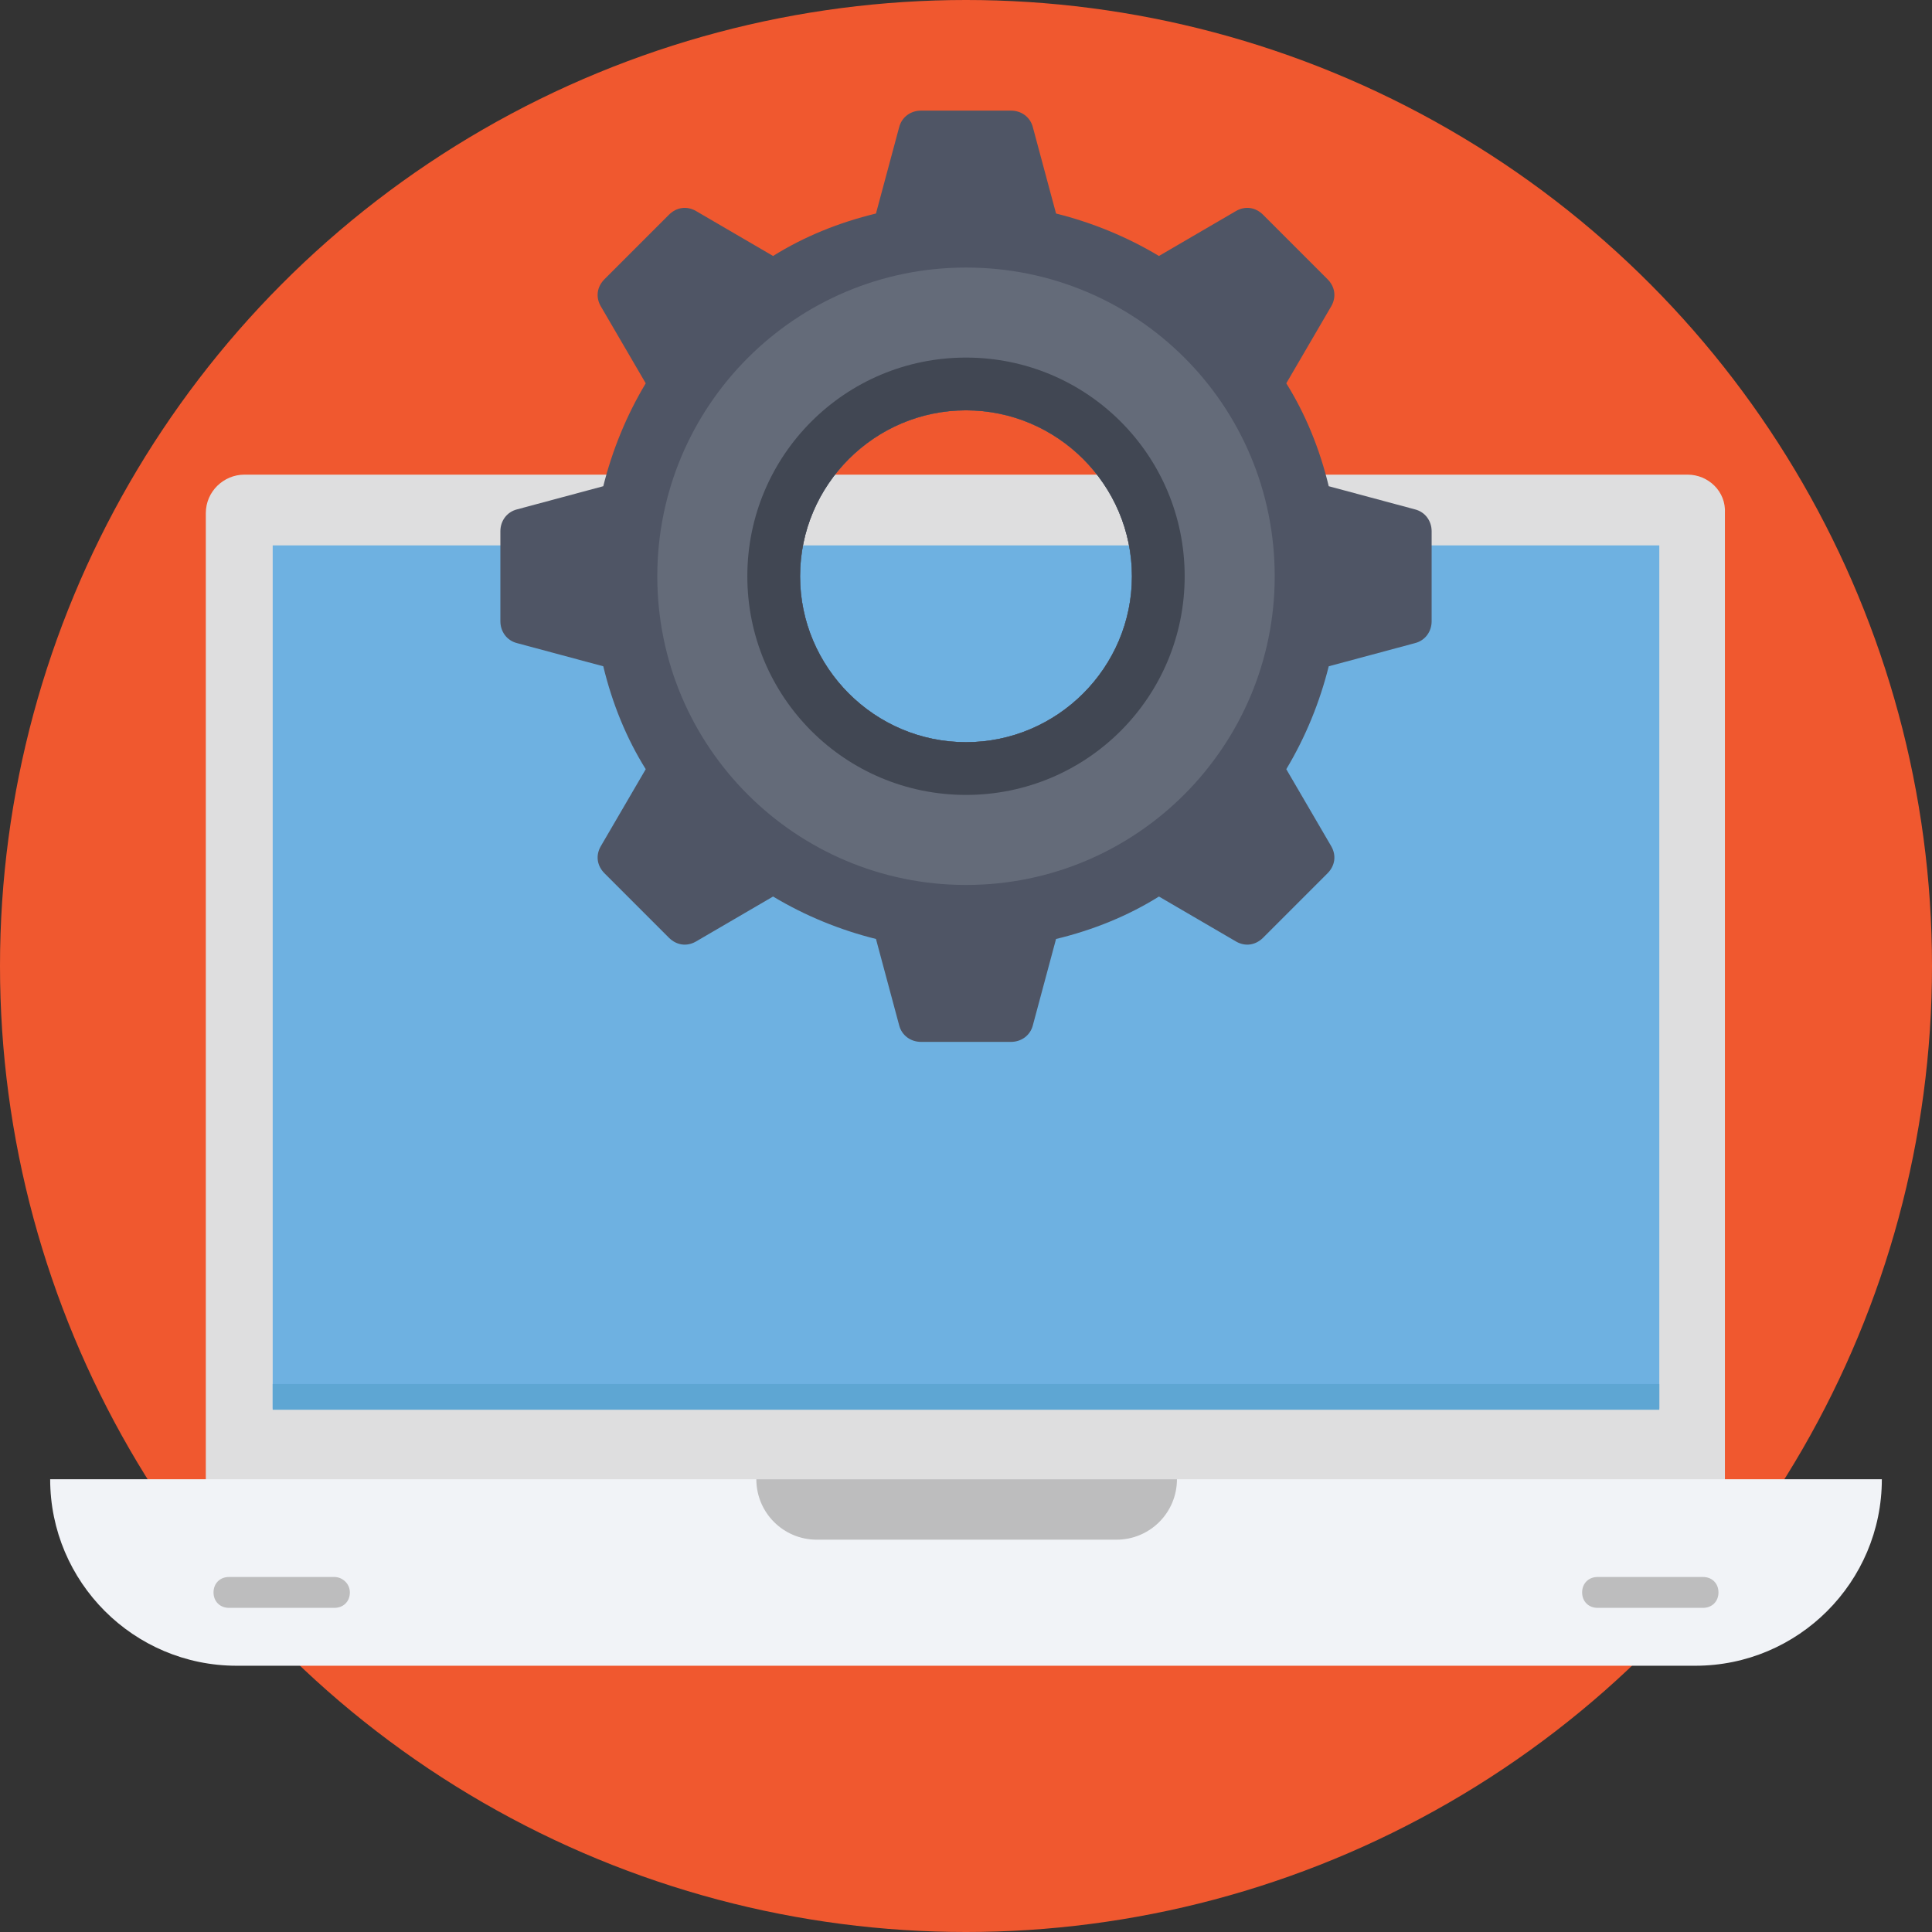
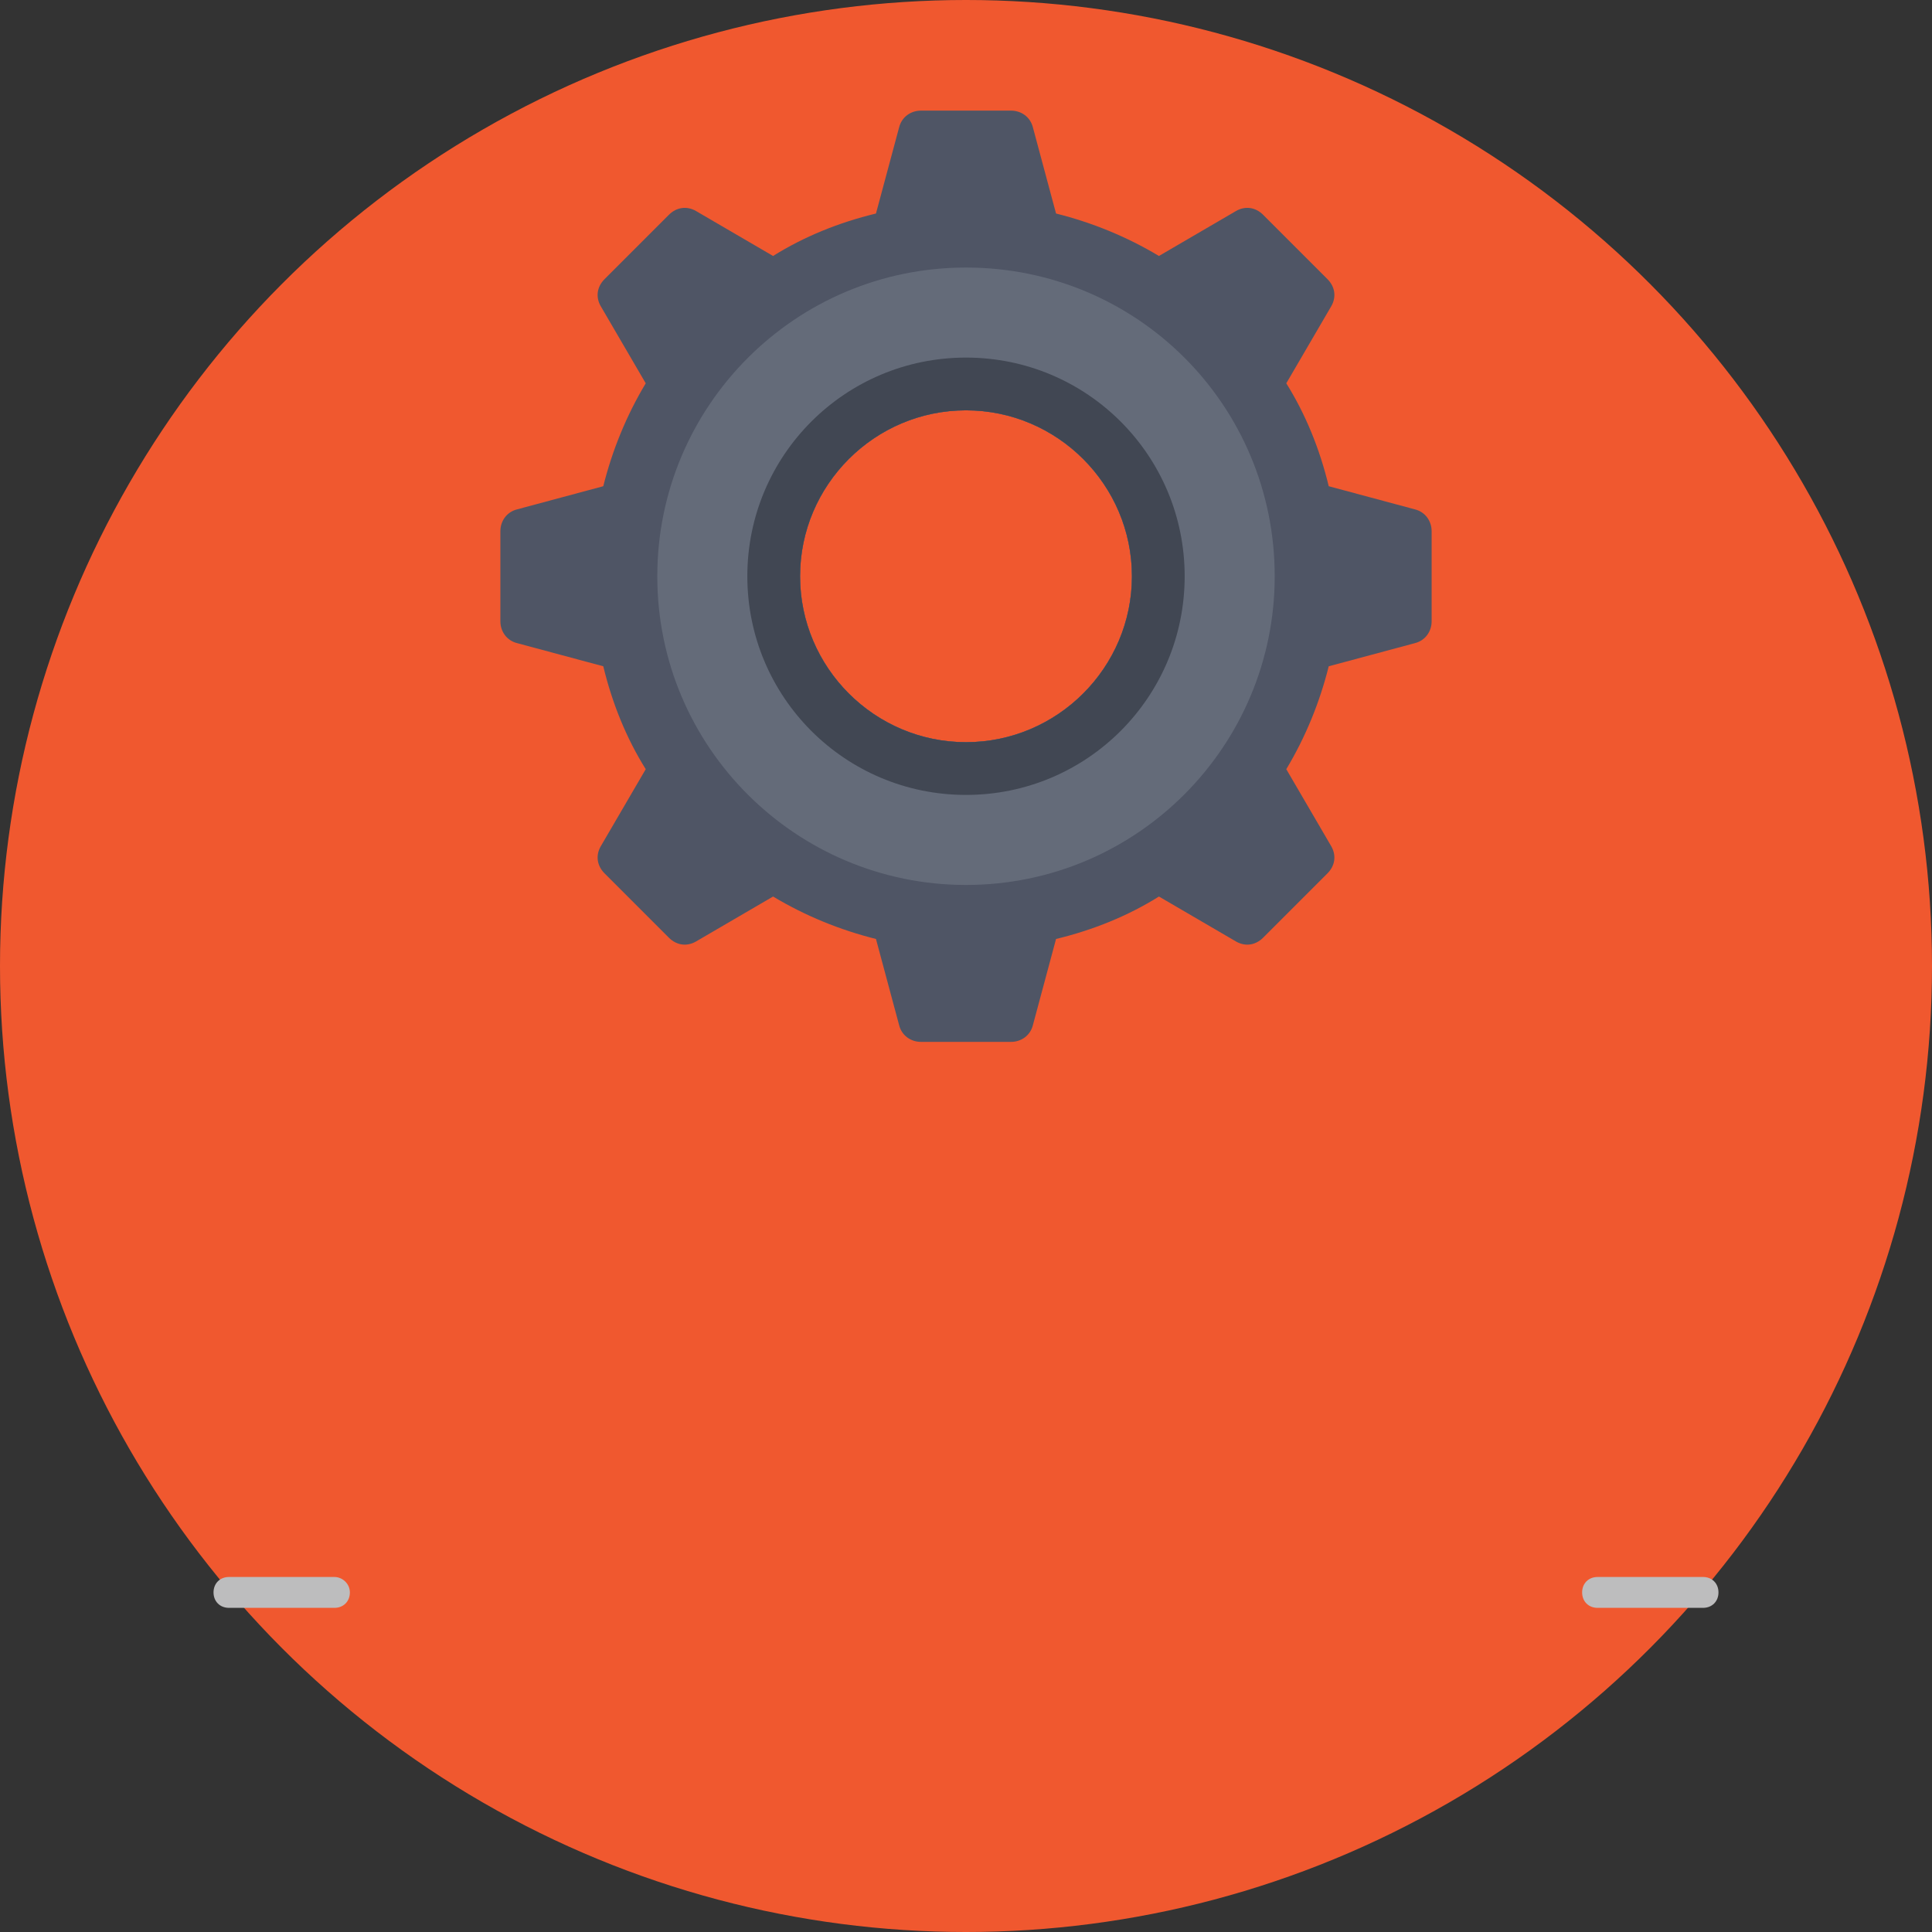
<svg xmlns="http://www.w3.org/2000/svg" version="1.1" id="Layer_1" x="0px" y="0px" viewBox="0 0 509.287 509.287" style="enable-background:new 0 0 509.287 509.287;" xml:space="preserve">
  <rect x="0" y="0" width="509.287" height="509.287" fill="#333333" stroke="none" />
  <circle style="fill:#F0582F;" cx="254.644" cy="254.644" r="254.644" />
-   <path style="fill:#DEDEDF;" d="M444.864,125.118H64.424c-5.425,0-10.172,4.408-10.172,10.172v254.983h400.445V135.29  C455.036,129.526,450.289,125.118,444.864,125.118z" />
-   <rect x="71.883" y="143.767" style="fill:#6EB1E1;" width="365.521" height="227.518" />
-   <rect x="71.883" y="364.842" style="fill:#5EA6D3;" width="365.521" height="6.781" />
-   <path style="fill:#F1F3F7;" d="M13.224,389.934c0,27.126,22.04,49.166,49.166,49.166h384.509c27.126,0,49.166-22.04,49.166-49.166  L13.224,389.934L13.224,389.934z" />
  <g>
-     <path style="fill:#BDBDBE;" d="M199.375,389.934c0,8.816,7.121,15.936,15.936,15.936h79.004c8.816,0,15.936-7.121,15.936-15.936   H199.375z" />
    <path style="fill:#BDBDBE;" d="M88.159,415.703H60.355c-2.374,0-4.069,1.695-4.069,4.069c0,2.374,1.695,4.069,4.069,4.069h27.804   c2.374,0,4.069-1.695,4.069-4.069C92.228,417.399,90.193,415.703,88.159,415.703z" />
    <path style="fill:#BDBDBE;" d="M448.932,415.703h-27.804c-2.373,0-4.069,1.695-4.069,4.069c0,2.374,1.695,4.069,4.069,4.069h27.804   c2.374,0,4.069-1.695,4.069-4.069C453.001,417.399,451.306,415.703,448.932,415.703z" />
  </g>
  <path style="fill:#4F5565;" d="M372.98,134.273l-22.718-6.103c-2.374-9.833-6.103-18.988-11.189-27.126l11.868-20.344  c1.356-2.374,1.017-5.086-1.017-7.121L332.97,56.625c-2.034-2.034-4.747-2.374-7.121-1.017l-20.344,11.868  c-8.477-5.086-17.632-8.816-27.126-11.189l-6.103-22.718c-0.678-2.713-3.052-4.408-5.764-4.408h-23.735  c-2.713,0-5.086,1.695-5.764,4.408l-6.103,22.718c-9.833,2.374-18.988,6.103-27.126,11.189l-20.344-11.868  c-2.374-1.356-5.086-1.017-7.121,1.017l-16.954,16.954c-2.034,2.034-2.374,4.747-1.017,7.121l11.868,20.344  c-5.086,8.477-8.816,17.632-11.189,27.126l-22.718,6.103c-2.713,0.678-4.408,3.052-4.408,5.764v23.735  c0,2.713,1.695,5.086,4.408,5.764l22.718,6.103c2.374,9.833,6.103,18.988,11.189,27.126l-11.868,20.344  c-1.356,2.373-1.017,5.086,1.017,7.121l16.954,16.954c2.034,2.034,4.747,2.374,7.121,1.017l20.344-11.868  c8.477,5.086,17.632,8.816,27.126,11.189l6.103,22.718c0.678,2.713,3.052,4.408,5.764,4.408h23.735c2.713,0,5.086-1.695,5.764-4.408  l6.103-22.718c9.833-2.374,18.988-6.103,27.126-11.189l20.344,11.868c2.374,1.356,5.086,1.017,7.121-1.017l16.954-16.954  c2.034-2.034,2.374-4.747,1.017-7.121l-11.868-20.344c5.086-8.477,8.816-17.632,11.189-27.126l22.718-6.103  c2.713-0.678,4.408-3.052,4.408-5.764v-23.735C377.388,137.325,375.693,134.951,372.98,134.273z M254.644,195.645  c-24.074,0-43.74-19.666-43.74-43.74s19.666-43.74,43.74-43.74s43.74,19.666,43.74,43.74S278.718,195.645,254.644,195.645z" />
  <path style="fill:#646B79;" d="M254.644,70.527c-45.097,0-81.377,36.62-81.377,81.377c0,45.097,36.62,81.377,81.377,81.377  c45.097,0,81.377-36.62,81.377-81.377C336.021,106.808,299.74,70.527,254.644,70.527z M254.644,195.645  c-24.074,0-43.74-19.666-43.74-43.74s19.666-43.74,43.74-43.74s43.74,19.666,43.74,43.74S278.718,195.645,254.644,195.645z" />
  <path style="fill:#414753;" d="M254.644,94.262c-31.873,0-57.642,25.77-57.642,57.642s25.77,57.642,57.642,57.642  s57.642-25.77,57.642-57.642S286.517,94.262,254.644,94.262z M254.644,195.645c-24.074,0-43.74-19.666-43.74-43.74  s19.666-43.74,43.74-43.74s43.74,19.666,43.74,43.74S278.718,195.645,254.644,195.645z" />
  <g>
</g>
  <g>
</g>
  <g>
</g>
  <g>
</g>
  <g>
</g>
  <g>
</g>
  <g>
</g>
  <g>
</g>
  <g>
</g>
  <g>
</g>
  <g>
</g>
  <g>
</g>
  <g>
</g>
  <g>
</g>
  <g>
</g>
</svg>